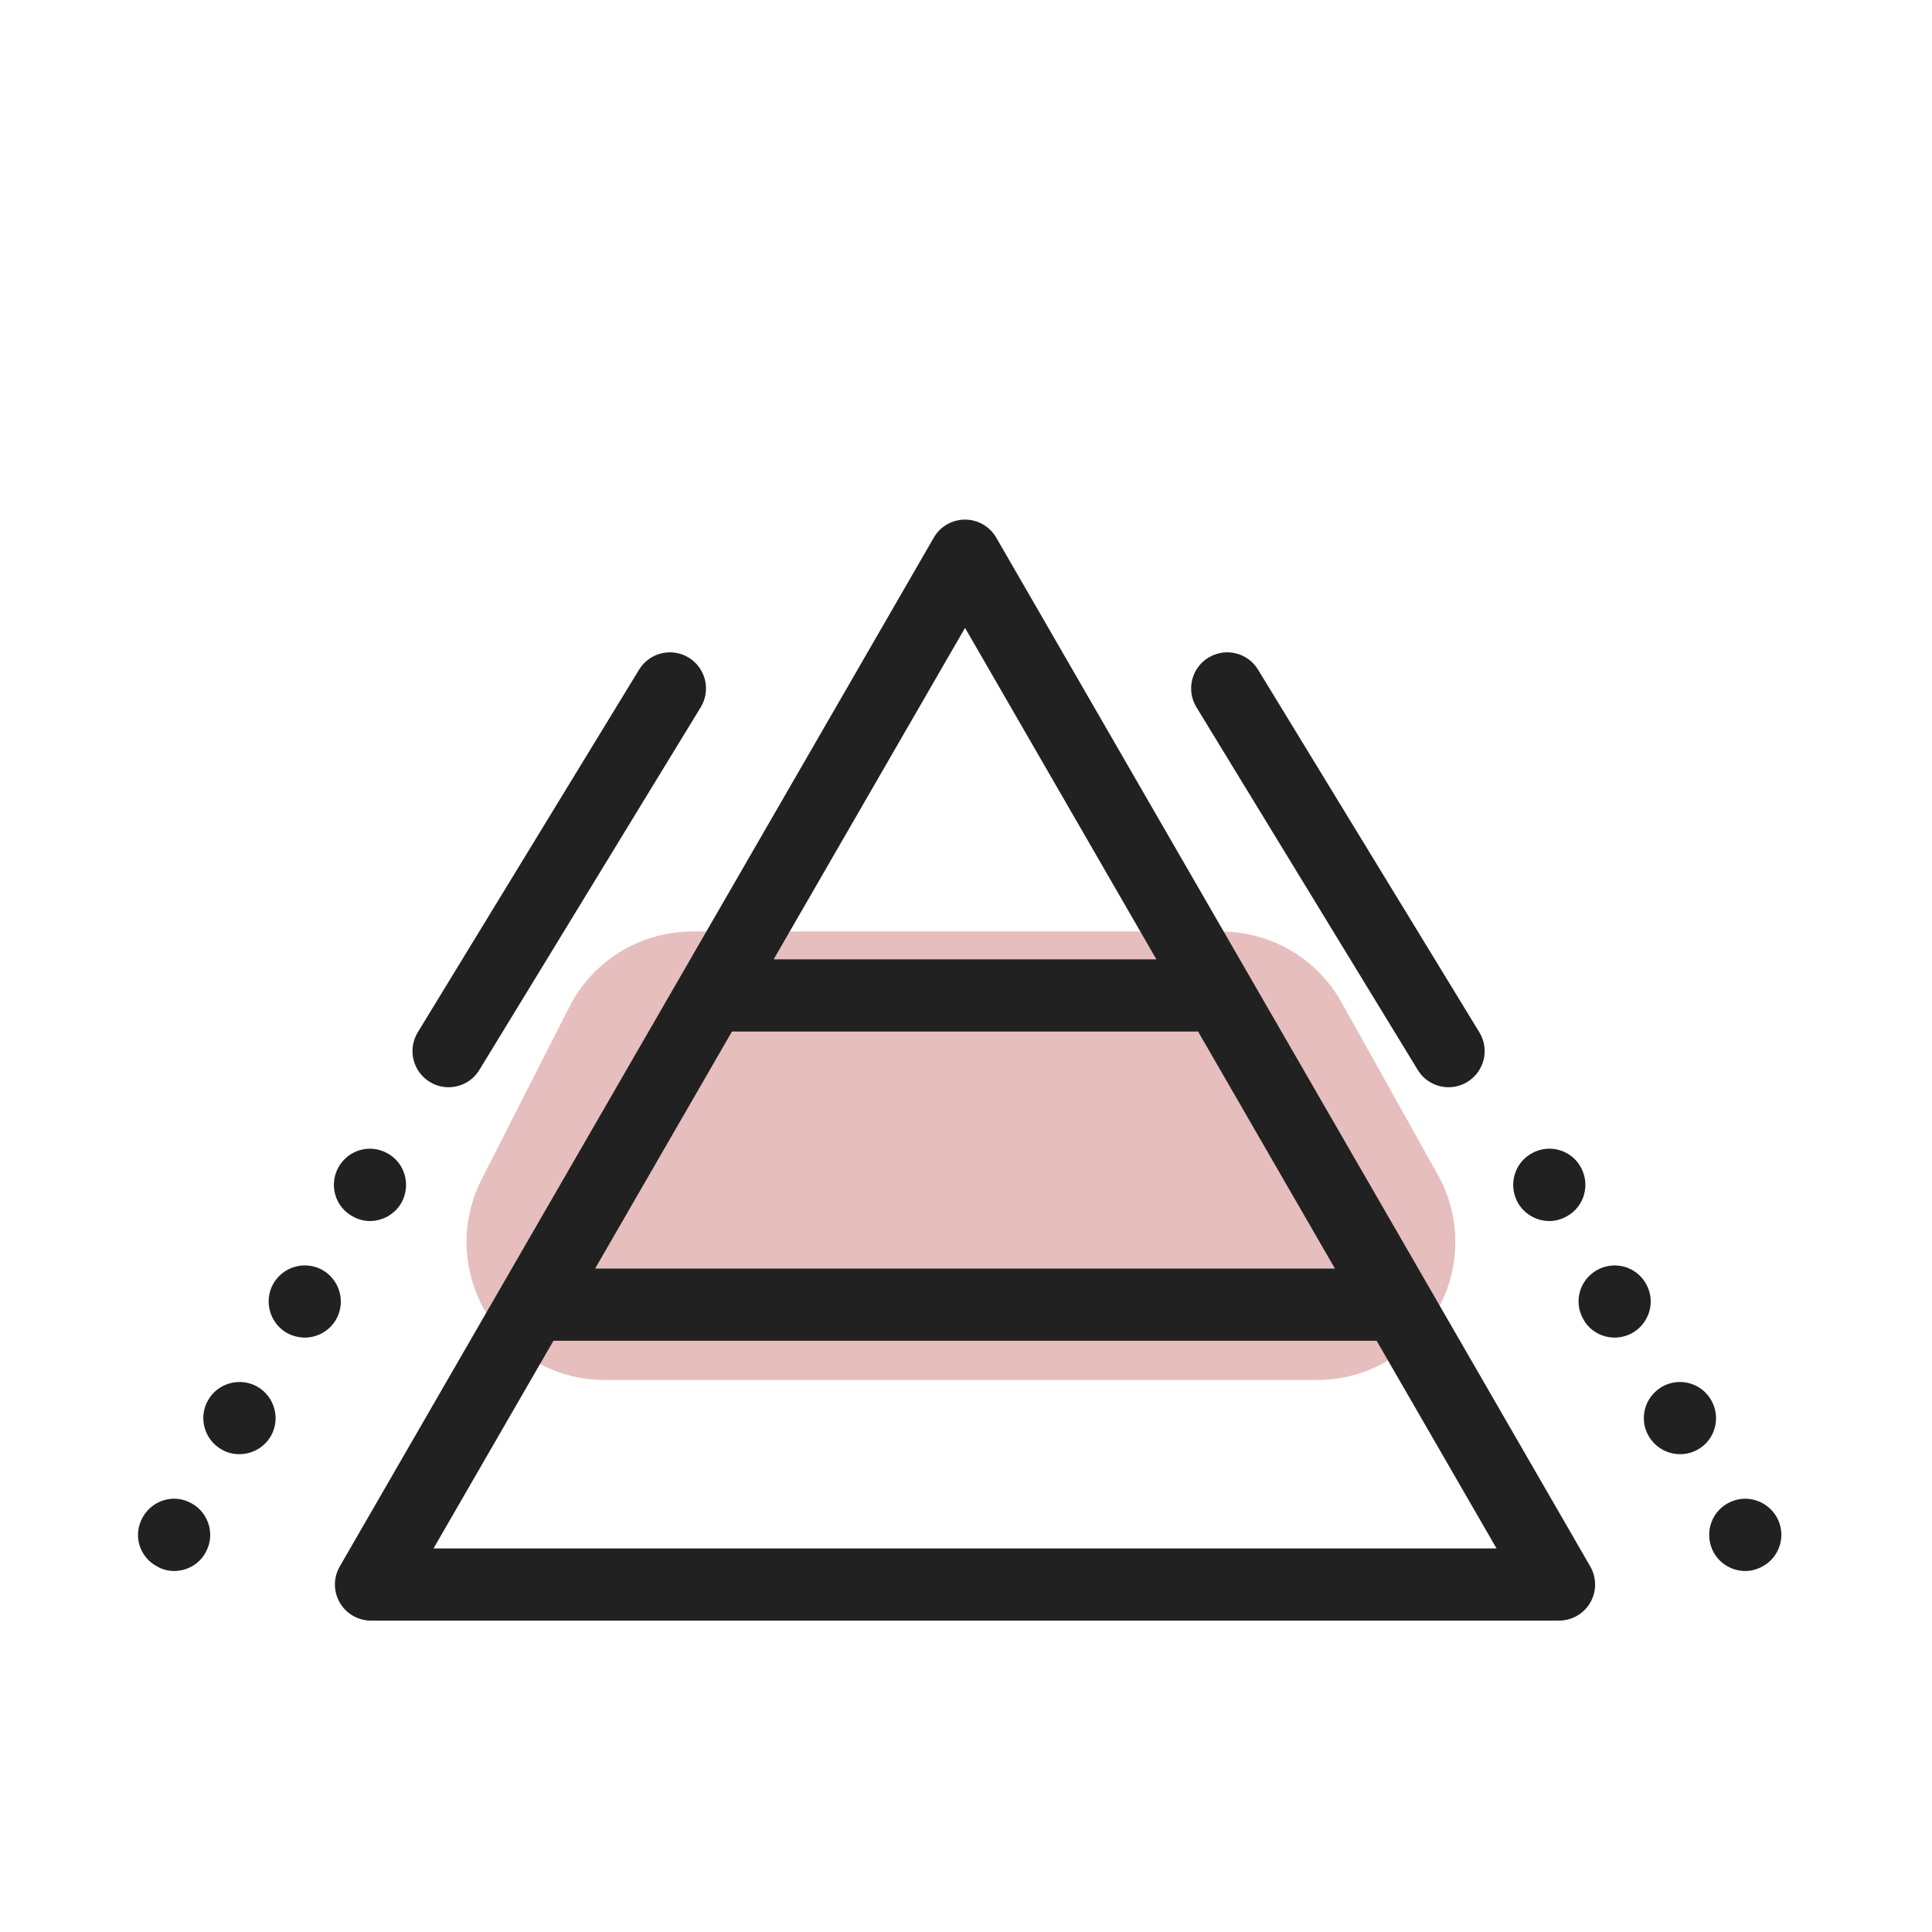
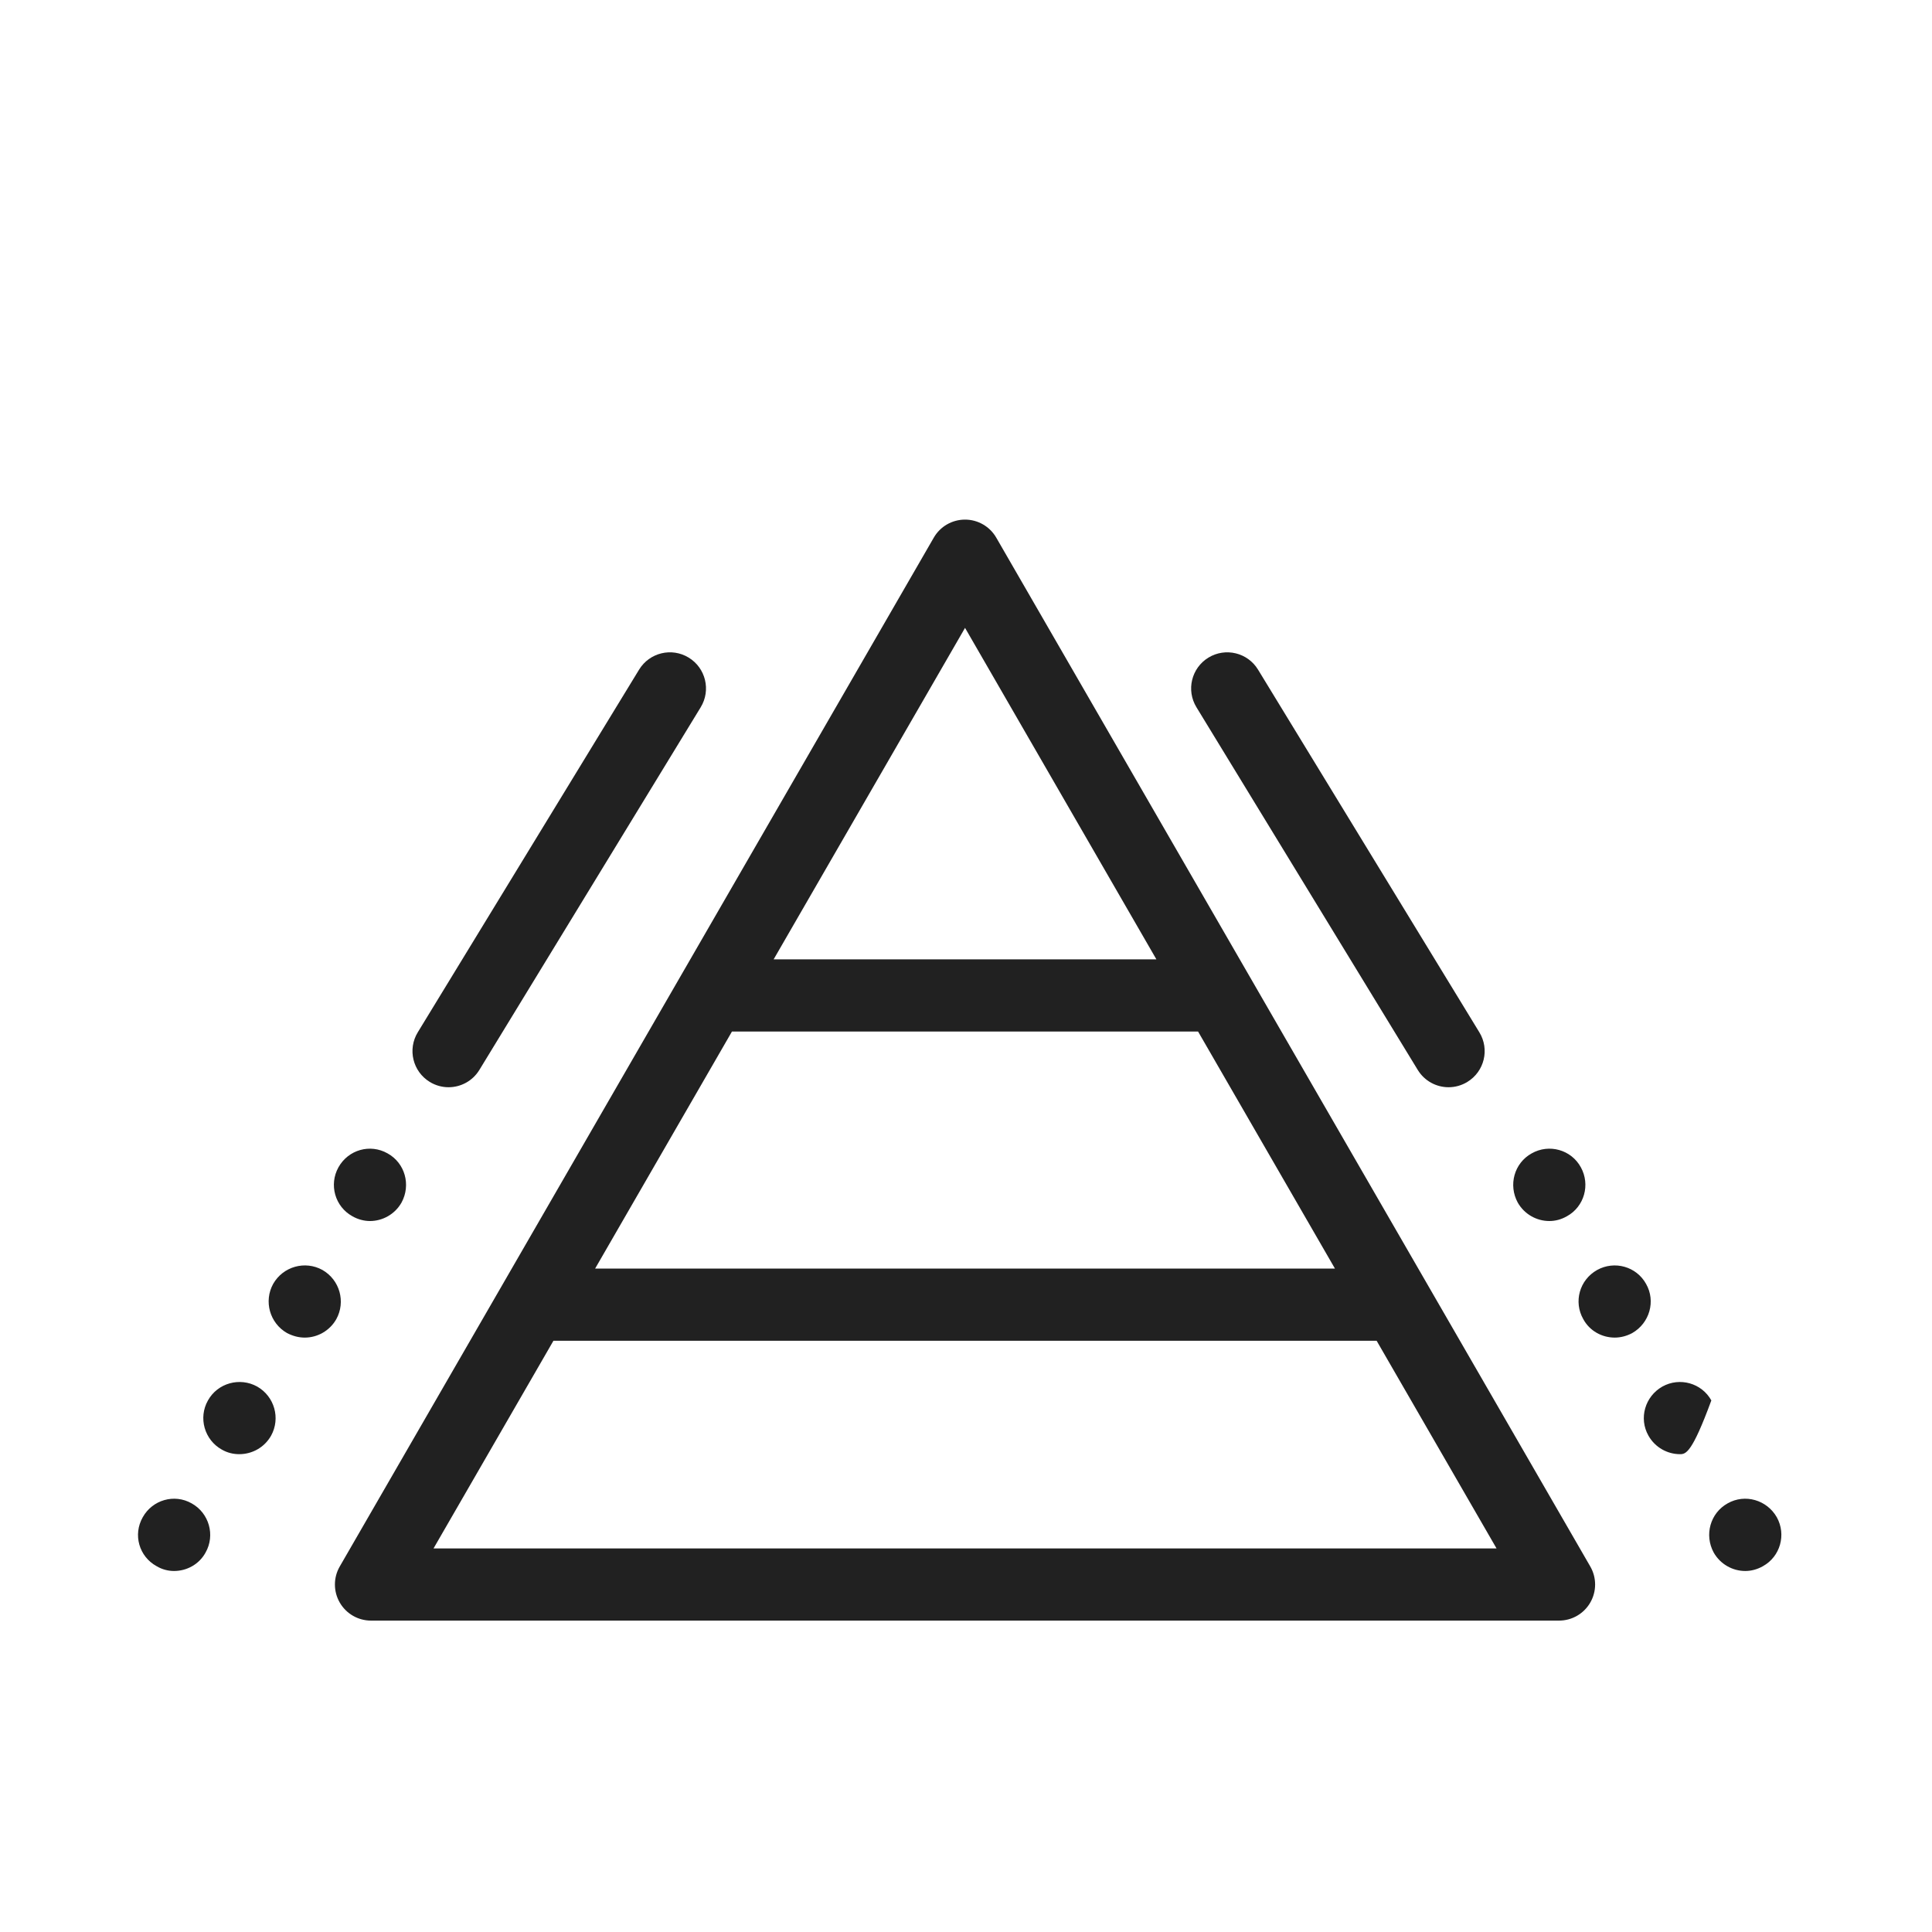
<svg xmlns="http://www.w3.org/2000/svg" xmlns:xlink="http://www.w3.org/1999/xlink" width="56px" height="56px" viewBox="0 0 56 56" version="1.1">
  <title>53A8FA35-E374-434E-A820-5EBE717E9BEE</title>
  <defs>
    <rect id="path-1" x="0" y="0" width="56" height="56" />
  </defs>
  <g id="Karta-produktu" stroke="none" stroke-width="1" fill="none" fill-rule="evenodd">
    <g id="Clochee_ProductPage_Desktop" transform="translate(-692, -2813)">
      <g id="nuta" transform="translate(600, 2813)">
        <g id="icon-piramid" transform="translate(92, 0)">
          <mask id="mask-2" fill="white">
            <use xlink:href="#path-1" />
          </mask>
          <g id="Rectangle" />
-           <path d="M16.503,29.186 L13.959,34.186 C12.957,36.155 13.741,38.563 15.709,39.565 C16.271,39.851 16.893,40 17.524,40 L38.183,40 C40.393,40 42.183,38.209 42.183,36 C42.183,35.317 42.009,34.645 41.675,34.049 L38.882,29.049 C38.175,27.784 36.839,27 35.39,27 L20.068,27 C18.563,27 17.185,27.845 16.503,29.186 Z" id="Path-3" fill="#E6BEBE" mask="url(#mask-2)" />
-           <path d="M27.972,15.061 C28.345,15.061 28.69,15.26 28.877,15.584 L28.877,15.584 L46.095,45.405 C46.282,45.729 46.282,46.127 46.095,46.451 C45.908,46.775 45.563,46.974 45.189,46.974 L45.189,46.974 L10.754,46.974 C10.38,46.974 10.035,46.775 9.848,46.451 C9.661,46.127 9.661,45.728 9.848,45.405 L9.848,45.405 L27.066,15.584 C27.252,15.26 27.598,15.061 27.972,15.061 Z M4.137,43.979 C4.416,43.476 5.051,43.289 5.555,43.576 C6.059,43.855 6.245,44.498 5.958,45.002 C5.772,45.343 5.415,45.536 5.043,45.536 C4.873,45.536 4.695,45.49 4.54,45.397 C4.029,45.118 3.85,44.483 4.137,43.979 Z M50.076,43.576 C50.58,43.289 51.216,43.476 51.502,43.979 C51.781,44.483 51.603,45.118 51.099,45.397 C50.936,45.49 50.758,45.536 50.587,45.536 C50.223,45.536 49.867,45.343 49.673,45.002 C49.394,44.49 49.573,43.855 50.076,43.576 Z M39.902,38.862 L16.042,38.862 L12.566,44.882 L43.378,44.882 L39.902,38.862 Z M6.028,40.592 C6.307,40.089 6.95,39.91 7.454,40.19 C7.957,40.476 8.136,41.111 7.857,41.615 C7.663,41.957 7.307,42.15 6.935,42.15 C6.764,42.15 6.593,42.111 6.431,42.018 C5.927,41.739 5.741,41.096 6.028,40.592 Z M48.185,40.19 C48.689,39.91 49.324,40.089 49.604,40.592 C49.89,41.096 49.712,41.739 49.208,42.018 C49.045,42.111 48.867,42.15 48.697,42.15 C48.332,42.15 47.976,41.957 47.782,41.615 C47.495,41.111 47.681,40.476 48.185,40.19 Z M7.918,37.214 C8.205,36.71 8.841,36.532 9.345,36.81 C9.848,37.097 10.026,37.733 9.748,38.236 C9.554,38.578 9.197,38.771 8.833,38.771 C8.655,38.771 8.485,38.724 8.321,38.64 C7.818,38.353 7.64,37.717 7.918,37.214 Z M46.294,36.811 C46.798,36.532 47.433,36.71 47.712,37.214 C47.999,37.717 47.813,38.353 47.31,38.64 C47.155,38.724 46.976,38.771 46.806,38.771 C46.434,38.771 46.077,38.578 45.892,38.236 C45.605,37.733 45.783,37.097 46.294,36.811 Z M34.727,29.9 L21.216,29.9 L17.25,36.77 L38.694,36.77 L34.727,29.9 Z M9.81,33.835 C10.096,33.323 10.732,33.145 11.235,33.432 C11.739,33.711 11.917,34.346 11.638,34.858 C11.445,35.198 11.088,35.392 10.724,35.392 C10.554,35.392 10.375,35.346 10.213,35.253 C9.709,34.974 9.53,34.339 9.81,33.835 Z M44.395,33.432 C44.899,33.145 45.543,33.323 45.822,33.835 C46.1,34.339 45.923,34.974 45.419,35.253 C45.256,35.346 45.086,35.392 44.907,35.392 C44.543,35.392 44.186,35.198 43.993,34.858 C43.714,34.346 43.892,33.711 44.395,33.432 Z M35.027,19.061 C35.52,18.761 36.164,18.915 36.465,19.41 L36.465,19.41 L42.88,29.922 C43.182,30.416 43.026,31.059 42.532,31.36 C42.362,31.464 42.174,31.514 41.988,31.514 C41.635,31.514 41.291,31.335 41.094,31.012 L41.094,31.012 L34.679,20.499 C34.378,20.006 34.534,19.363 35.027,19.061 Z M18.524,19.41 C18.825,18.916 19.47,18.76 19.962,19.061 C20.456,19.363 20.611,20.006 20.311,20.499 L20.311,20.499 L13.895,31.012 C13.698,31.335 13.354,31.514 13.001,31.514 C12.815,31.514 12.627,31.464 12.457,31.36 C11.964,31.059 11.808,30.416 12.109,29.922 L12.109,29.922 Z M27.972,18.199 L22.424,27.808 L33.519,27.808 L27.972,18.199 Z" id="icon" fill="#212121" mask="url(#mask-2)" />
+           <path d="M27.972,15.061 C28.345,15.061 28.69,15.26 28.877,15.584 L28.877,15.584 L46.095,45.405 C46.282,45.729 46.282,46.127 46.095,46.451 C45.908,46.775 45.563,46.974 45.189,46.974 L45.189,46.974 L10.754,46.974 C10.38,46.974 10.035,46.775 9.848,46.451 C9.661,46.127 9.661,45.728 9.848,45.405 L9.848,45.405 L27.066,15.584 C27.252,15.26 27.598,15.061 27.972,15.061 Z M4.137,43.979 C4.416,43.476 5.051,43.289 5.555,43.576 C6.059,43.855 6.245,44.498 5.958,45.002 C5.772,45.343 5.415,45.536 5.043,45.536 C4.873,45.536 4.695,45.49 4.54,45.397 C4.029,45.118 3.85,44.483 4.137,43.979 Z M50.076,43.576 C50.58,43.289 51.216,43.476 51.502,43.979 C51.781,44.483 51.603,45.118 51.099,45.397 C50.936,45.49 50.758,45.536 50.587,45.536 C50.223,45.536 49.867,45.343 49.673,45.002 C49.394,44.49 49.573,43.855 50.076,43.576 Z M39.902,38.862 L16.042,38.862 L12.566,44.882 L43.378,44.882 L39.902,38.862 Z M6.028,40.592 C6.307,40.089 6.95,39.91 7.454,40.19 C7.957,40.476 8.136,41.111 7.857,41.615 C7.663,41.957 7.307,42.15 6.935,42.15 C6.764,42.15 6.593,42.111 6.431,42.018 C5.927,41.739 5.741,41.096 6.028,40.592 Z M48.185,40.19 C48.689,39.91 49.324,40.089 49.604,40.592 C49.045,42.111 48.867,42.15 48.697,42.15 C48.332,42.15 47.976,41.957 47.782,41.615 C47.495,41.111 47.681,40.476 48.185,40.19 Z M7.918,37.214 C8.205,36.71 8.841,36.532 9.345,36.81 C9.848,37.097 10.026,37.733 9.748,38.236 C9.554,38.578 9.197,38.771 8.833,38.771 C8.655,38.771 8.485,38.724 8.321,38.64 C7.818,38.353 7.64,37.717 7.918,37.214 Z M46.294,36.811 C46.798,36.532 47.433,36.71 47.712,37.214 C47.999,37.717 47.813,38.353 47.31,38.64 C47.155,38.724 46.976,38.771 46.806,38.771 C46.434,38.771 46.077,38.578 45.892,38.236 C45.605,37.733 45.783,37.097 46.294,36.811 Z M34.727,29.9 L21.216,29.9 L17.25,36.77 L38.694,36.77 L34.727,29.9 Z M9.81,33.835 C10.096,33.323 10.732,33.145 11.235,33.432 C11.739,33.711 11.917,34.346 11.638,34.858 C11.445,35.198 11.088,35.392 10.724,35.392 C10.554,35.392 10.375,35.346 10.213,35.253 C9.709,34.974 9.53,34.339 9.81,33.835 Z M44.395,33.432 C44.899,33.145 45.543,33.323 45.822,33.835 C46.1,34.339 45.923,34.974 45.419,35.253 C45.256,35.346 45.086,35.392 44.907,35.392 C44.543,35.392 44.186,35.198 43.993,34.858 C43.714,34.346 43.892,33.711 44.395,33.432 Z M35.027,19.061 C35.52,18.761 36.164,18.915 36.465,19.41 L36.465,19.41 L42.88,29.922 C43.182,30.416 43.026,31.059 42.532,31.36 C42.362,31.464 42.174,31.514 41.988,31.514 C41.635,31.514 41.291,31.335 41.094,31.012 L41.094,31.012 L34.679,20.499 C34.378,20.006 34.534,19.363 35.027,19.061 Z M18.524,19.41 C18.825,18.916 19.47,18.76 19.962,19.061 C20.456,19.363 20.611,20.006 20.311,20.499 L20.311,20.499 L13.895,31.012 C13.698,31.335 13.354,31.514 13.001,31.514 C12.815,31.514 12.627,31.464 12.457,31.36 C11.964,31.059 11.808,30.416 12.109,29.922 L12.109,29.922 Z M27.972,18.199 L22.424,27.808 L33.519,27.808 L27.972,18.199 Z" id="icon" fill="#212121" mask="url(#mask-2)" />
        </g>
      </g>
    </g>
  </g>
</svg>